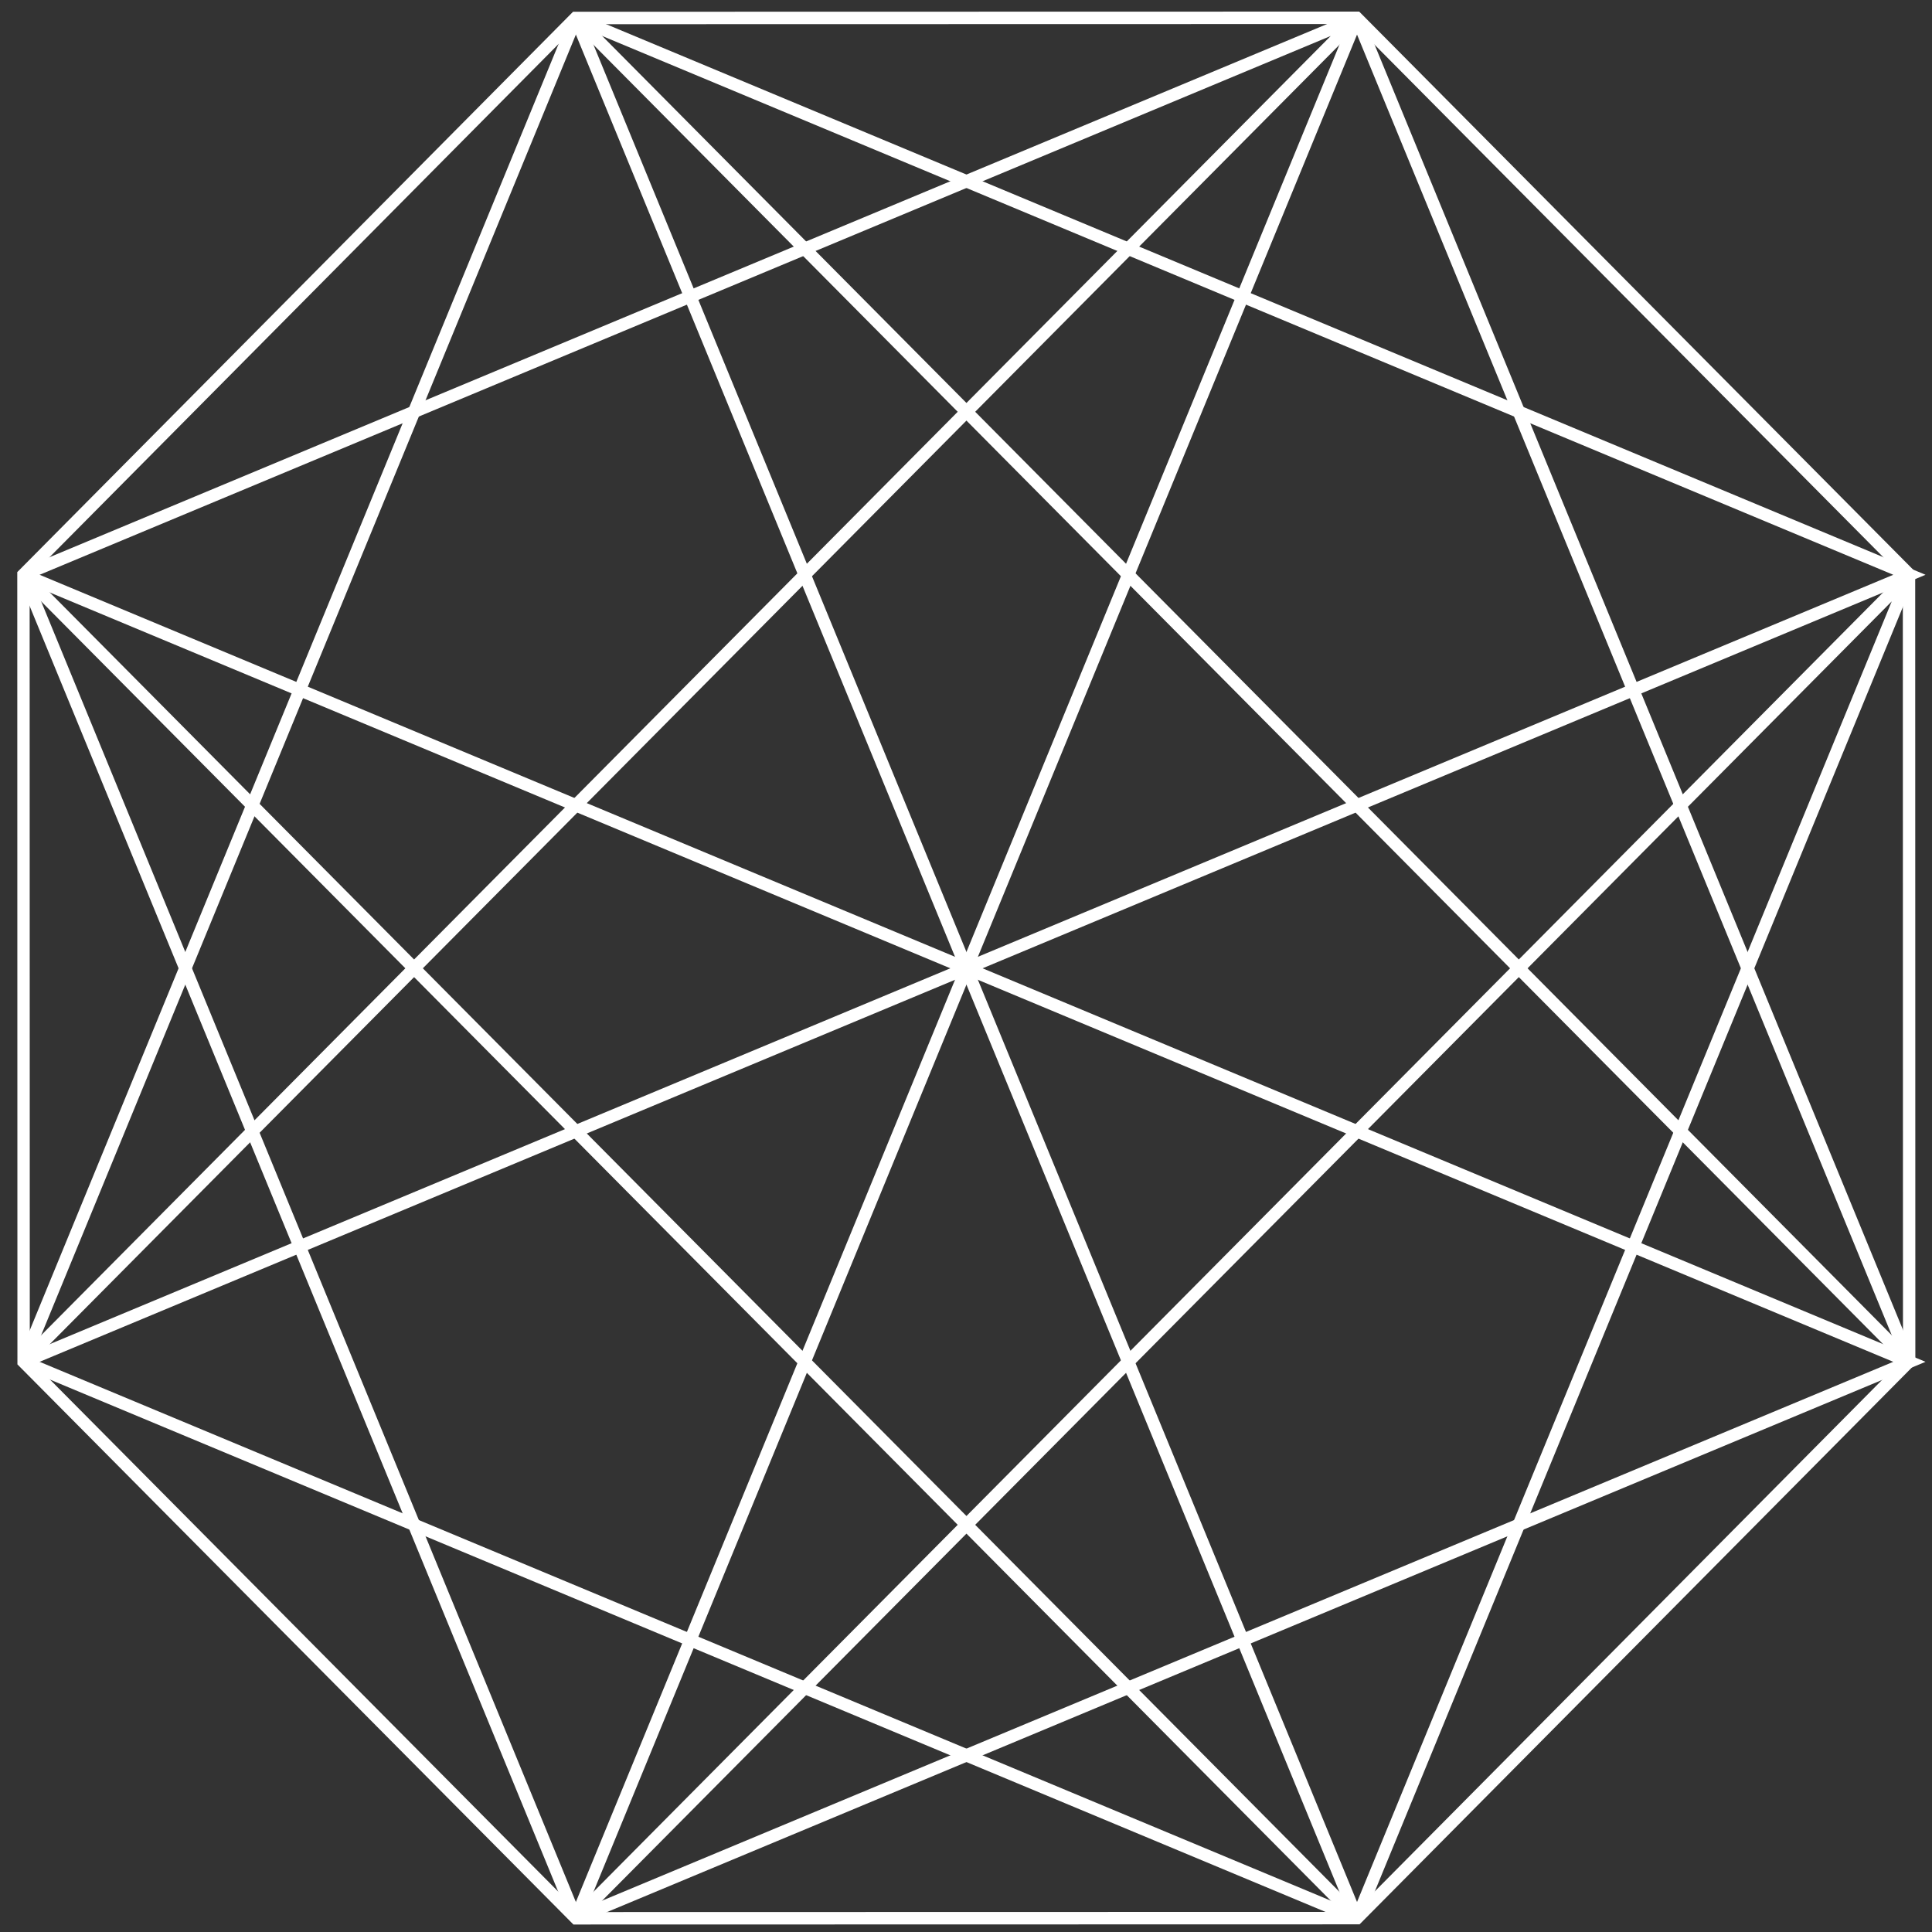
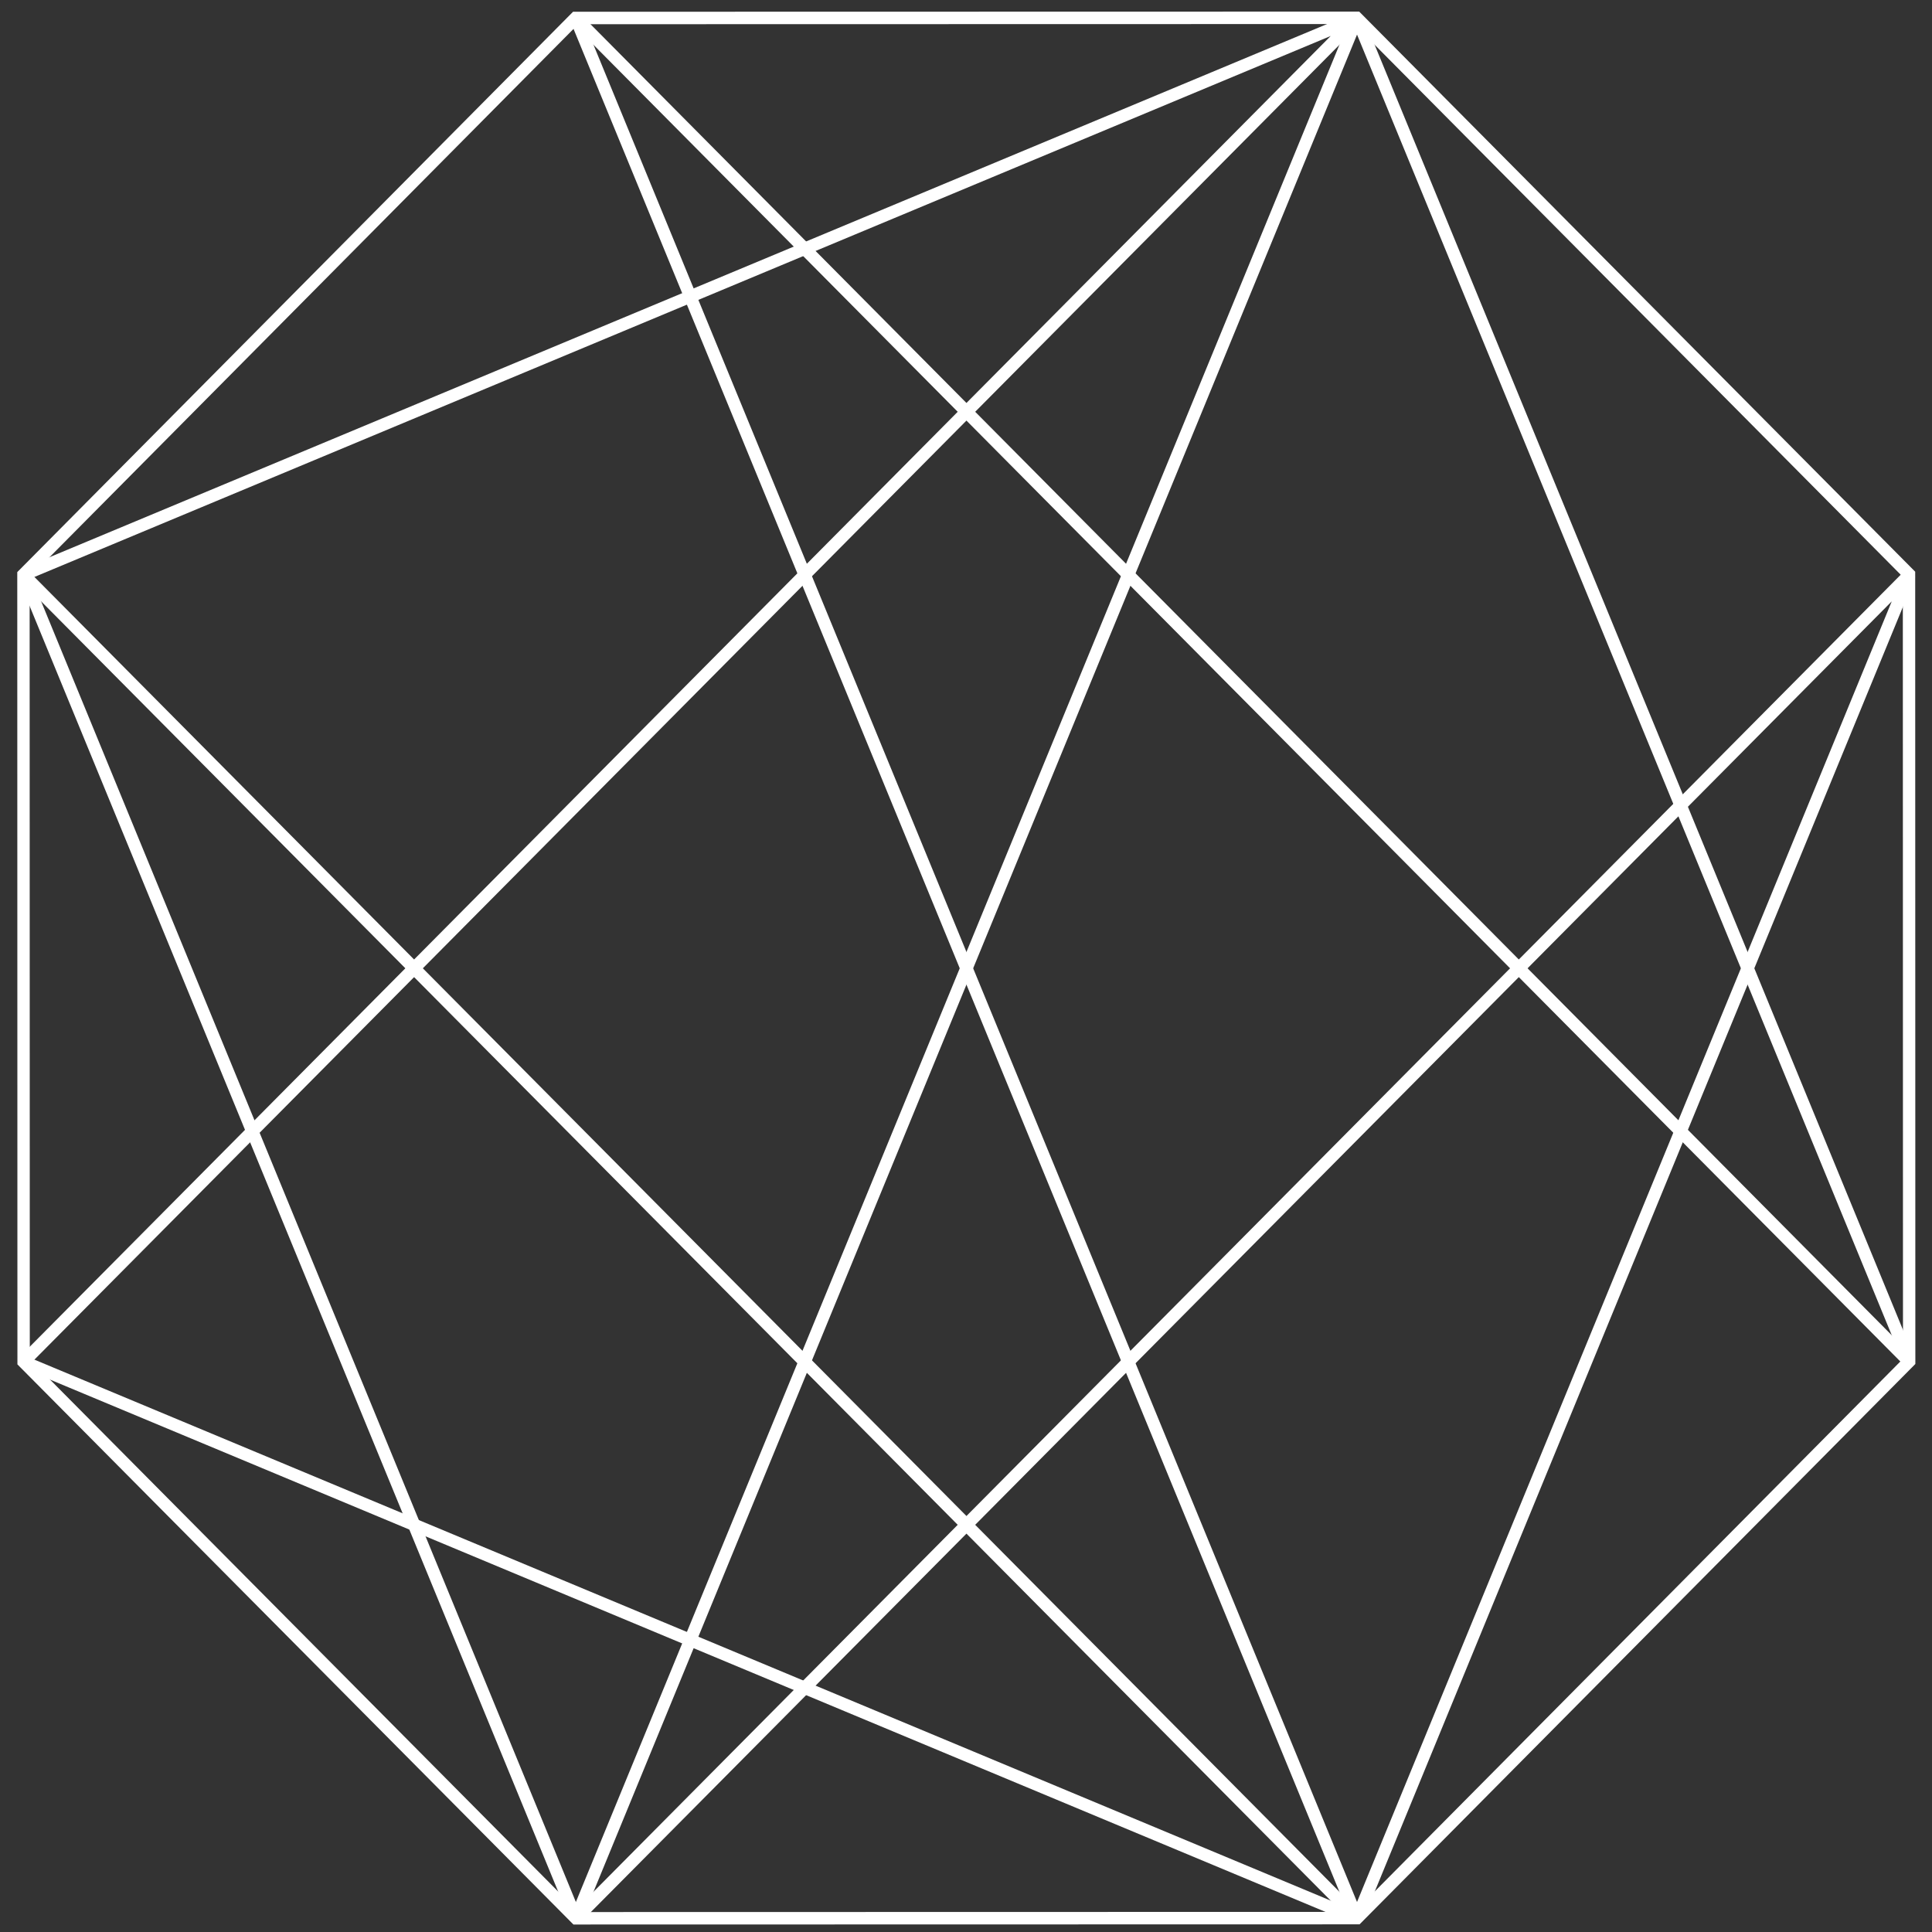
<svg xmlns="http://www.w3.org/2000/svg" xmlns:ns1="http://www.inkscape.org/namespaces/inkscape" xmlns:ns2="http://sodipodi.sourceforge.net/DTD/sodipodi-0.dtd" width="1920px" height="1920px" viewBox="0 0 1920 1920" version="1.1" id="SVGRoot" ns1:version="0.92.4 (5da689c313, 2019-01-14)" ns2:docname="Garrett Logo White.svg" ns1:export-filename="C:\Users\garre\OneDrive\Pictures\Graphic Design\Garrett Logo.png" ns1:export-xdpi="96" ns1:export-ydpi="96">
  <rect x="0" y="0" width="1920" height="1920" fill="#333333" stroke="none" />
  <defs id="defs847" />
  <ns2:namedview id="base" pagecolor="#ffffff" bordercolor="#666666" borderopacity="1.0" ns1:pageopacity="0.0" ns1:pageshadow="2" ns1:zoom="0.175" ns1:cx="971.42857" ns1:cy="951.78696" ns1:document-units="px" ns1:current-layer="layer1" showgrid="false" ns1:window-width="1600" ns1:window-height="837" ns1:window-x="-8" ns1:window-y="-8" ns1:window-maximized="1" />
  <g ns1:label="Layer 1" ns1:groupmode="layer" id="layer1">
    <path ns2:type="star" style="fill:none;fill-opacity:1;stroke:#ffffff;stroke-width:7.386;stroke-miterlimit:4;stroke-dasharray:none;stroke-opacity:1" id="path1427" ns2:sides="8" ns2:cx="700" ns2:cy="682.85718" ns2:r1="609.52979" ns2:r2="563.13208" ns2:arg1="0.78539816" ns2:arg2="1.1780972" ns1:flatsided="true" ns1:rounded="0" ns1:randomized="0" d="M 1131.003,1113.86 700,1292.387 268.997,1113.86 90.47,682.857 268.997,251.855 700,73.327 1131.003,251.855 1309.53,682.857 Z" transform="matrix(1.537,-0.642,0.637,1.549,-550.573,353.689)" ns1:export-xdpi="96" ns1:export-ydpi="96" />
    <path style="fill:none;stroke:#ffffff;stroke-width:12.337;stroke-linecap:butt;stroke-linejoin:miter;stroke-miterlimit:4;stroke-dasharray:none;stroke-opacity:1" d="M 1348.602,18.151 C 572.295,1906.42 572.295,1906.42 572.295,1906.42 v 0" id="path5132" ns1:connector-curvature="0" ns1:export-xdpi="96" ns1:export-ydpi="96" />
    <path style="fill:none;stroke:#ffffff;stroke-width:12.337;stroke-linecap:butt;stroke-linejoin:miter;stroke-miterlimit:4;stroke-dasharray:none;stroke-opacity:1" d="M 572.295,18.151 1348.602,1906.42" id="path5134" ns1:connector-curvature="0" ns1:export-xdpi="96" ns1:export-ydpi="96" />
    <path style="fill:none;stroke:#ffffff;stroke-width:12.337;stroke-linecap:butt;stroke-linejoin:miter;stroke-miterlimit:4;stroke-dasharray:none;stroke-opacity:1" d="M 23.364,1353.359 1348.602,18.151 23.364,571.213" id="path5136" ns1:connector-curvature="0" ns1:export-xdpi="96" ns1:export-ydpi="96" />
    <path style="fill:none;stroke:#ffffff;stroke-width:12.337;stroke-linecap:butt;stroke-linejoin:miter;stroke-miterlimit:4;stroke-dasharray:none;stroke-opacity:1" d="M 1348.602,18.151 1897.533,1353.359" id="path5138" ns1:connector-curvature="0" ns1:export-xdpi="96" ns1:export-ydpi="96" />
-     <path style="fill:none;stroke:#ffffff;stroke-width:12.337;stroke-linecap:butt;stroke-linejoin:miter;stroke-miterlimit:4;stroke-dasharray:none;stroke-opacity:1" d="M 572.295,18.151 1897.533,571.212 23.364,1353.359" id="path5140" ns1:connector-curvature="0" ns1:export-xdpi="96" ns1:export-ydpi="96" />
    <path style="fill:none;stroke:#ffffff;stroke-width:12.337;stroke-linecap:butt;stroke-linejoin:miter;stroke-miterlimit:4;stroke-dasharray:none;stroke-opacity:1" d="M 572.295,1906.42 1897.533,571.212 1348.602,1906.42" id="path5142" ns1:connector-curvature="0" ns1:export-xdpi="96" ns1:export-ydpi="96" />
    <path style="fill:none;stroke:#ffffff;stroke-width:12.337;stroke-linecap:butt;stroke-linejoin:miter;stroke-miterlimit:4;stroke-dasharray:none;stroke-opacity:1" d="M 1897.533,1353.359 572.295,18.151" id="path5144" ns1:connector-curvature="0" ns1:export-xdpi="96" ns1:export-ydpi="96" />
-     <path style="fill:none;stroke:#ffffff;stroke-width:12.337;stroke-linecap:butt;stroke-linejoin:miter;stroke-miterlimit:4;stroke-dasharray:none;stroke-opacity:1" d="M 23.364,571.213 1897.533,1353.359 572.295,1906.42" id="path5146" ns1:connector-curvature="0" ns1:export-xdpi="96" ns1:export-ydpi="96" />
    <path style="fill:none;stroke:#ffffff;stroke-width:12.337;stroke-linecap:butt;stroke-linejoin:miter;stroke-miterlimit:4;stroke-dasharray:none;stroke-opacity:1" d="M 1348.602,1906.42 23.364,571.213" id="path5148" ns1:connector-curvature="0" ns1:export-xdpi="96" ns1:export-ydpi="96" />
    <path style="fill:none;stroke:#ffffff;stroke-width:12.337;stroke-linecap:butt;stroke-linejoin:miter;stroke-miterlimit:4;stroke-dasharray:none;stroke-opacity:1" d="M 1348.602,1906.42 23.364,1353.359" id="path5150" ns1:connector-curvature="0" ns1:export-xdpi="96" ns1:export-ydpi="96" />
    <path style="fill:none;stroke:#ffffff;stroke-width:12.337;stroke-linecap:butt;stroke-linejoin:miter;stroke-miterlimit:4;stroke-dasharray:none;stroke-opacity:1" d="M 572.295,1906.42 23.364,571.213" id="path5152" ns1:connector-curvature="0" ns1:export-xdpi="96" ns1:export-ydpi="96" />
-     <path style="fill:none;stroke:#ffffff;stroke-width:12.337;stroke-linecap:butt;stroke-linejoin:miter;stroke-miterlimit:4;stroke-dasharray:none;stroke-opacity:1" d="M 23.364,1353.359 572.295,18.151" id="path5154" ns1:connector-curvature="0" ns1:export-xdpi="96" ns1:export-ydpi="96" />
  </g>
</svg>